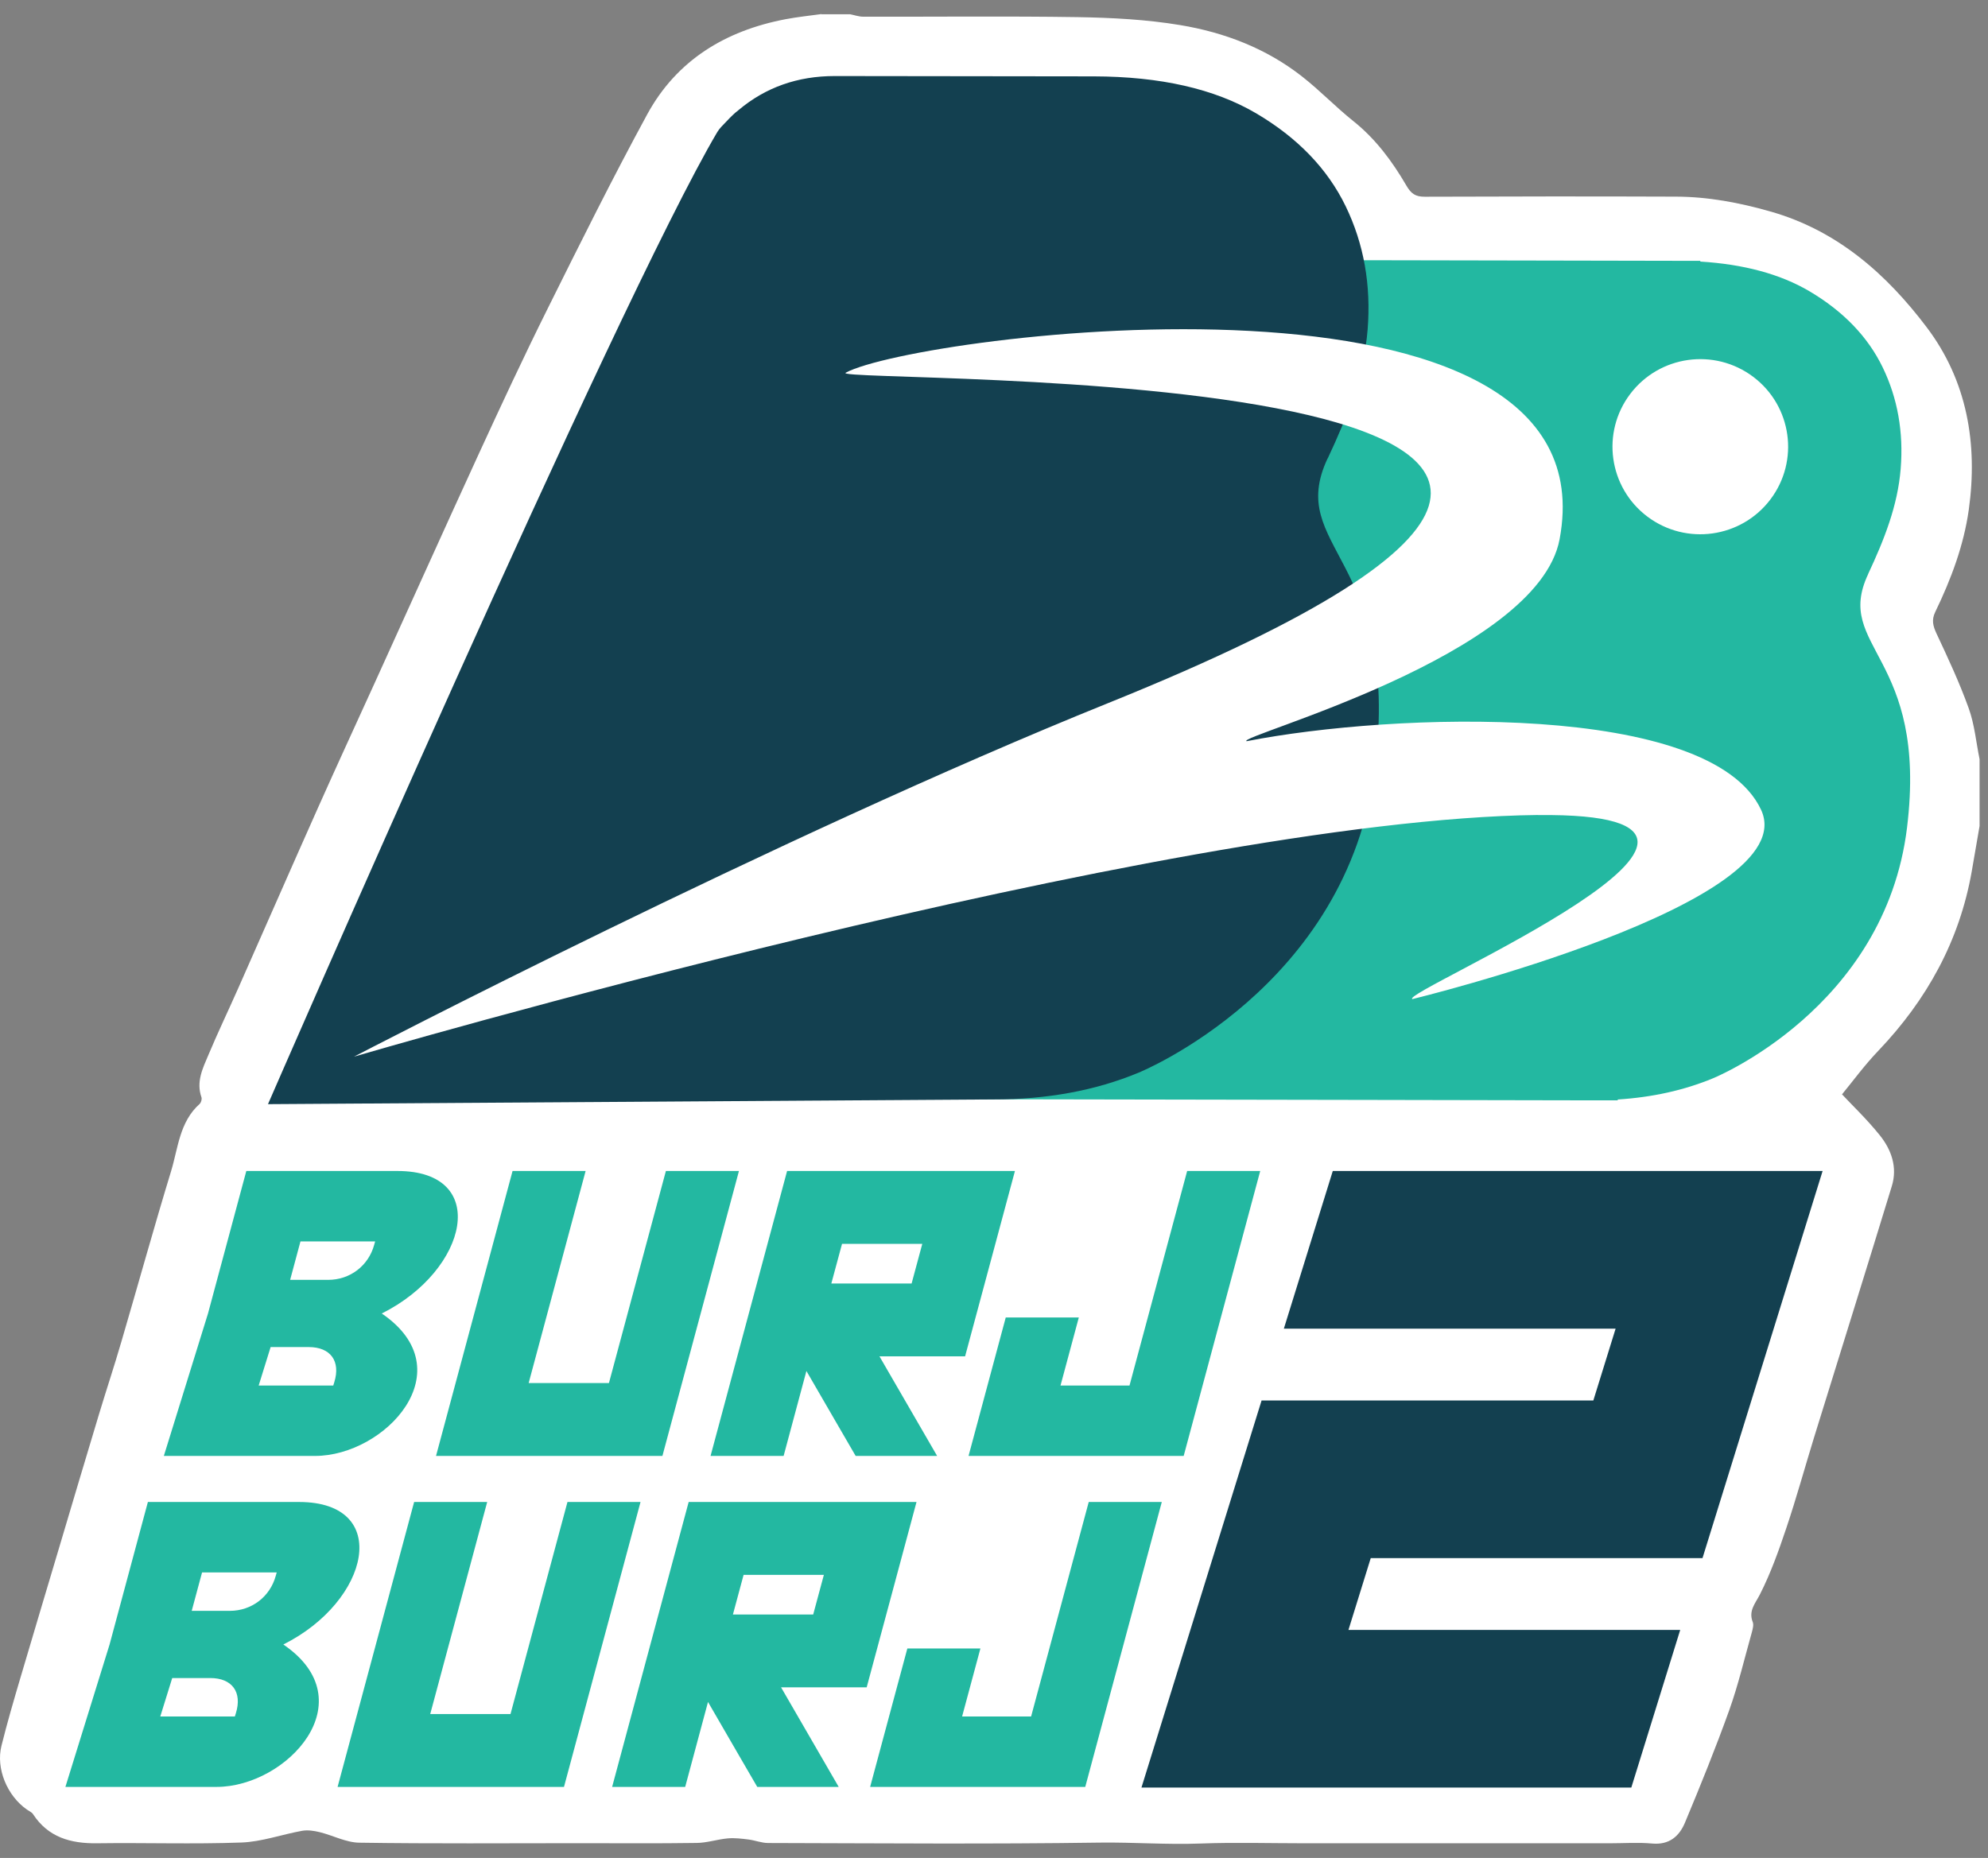
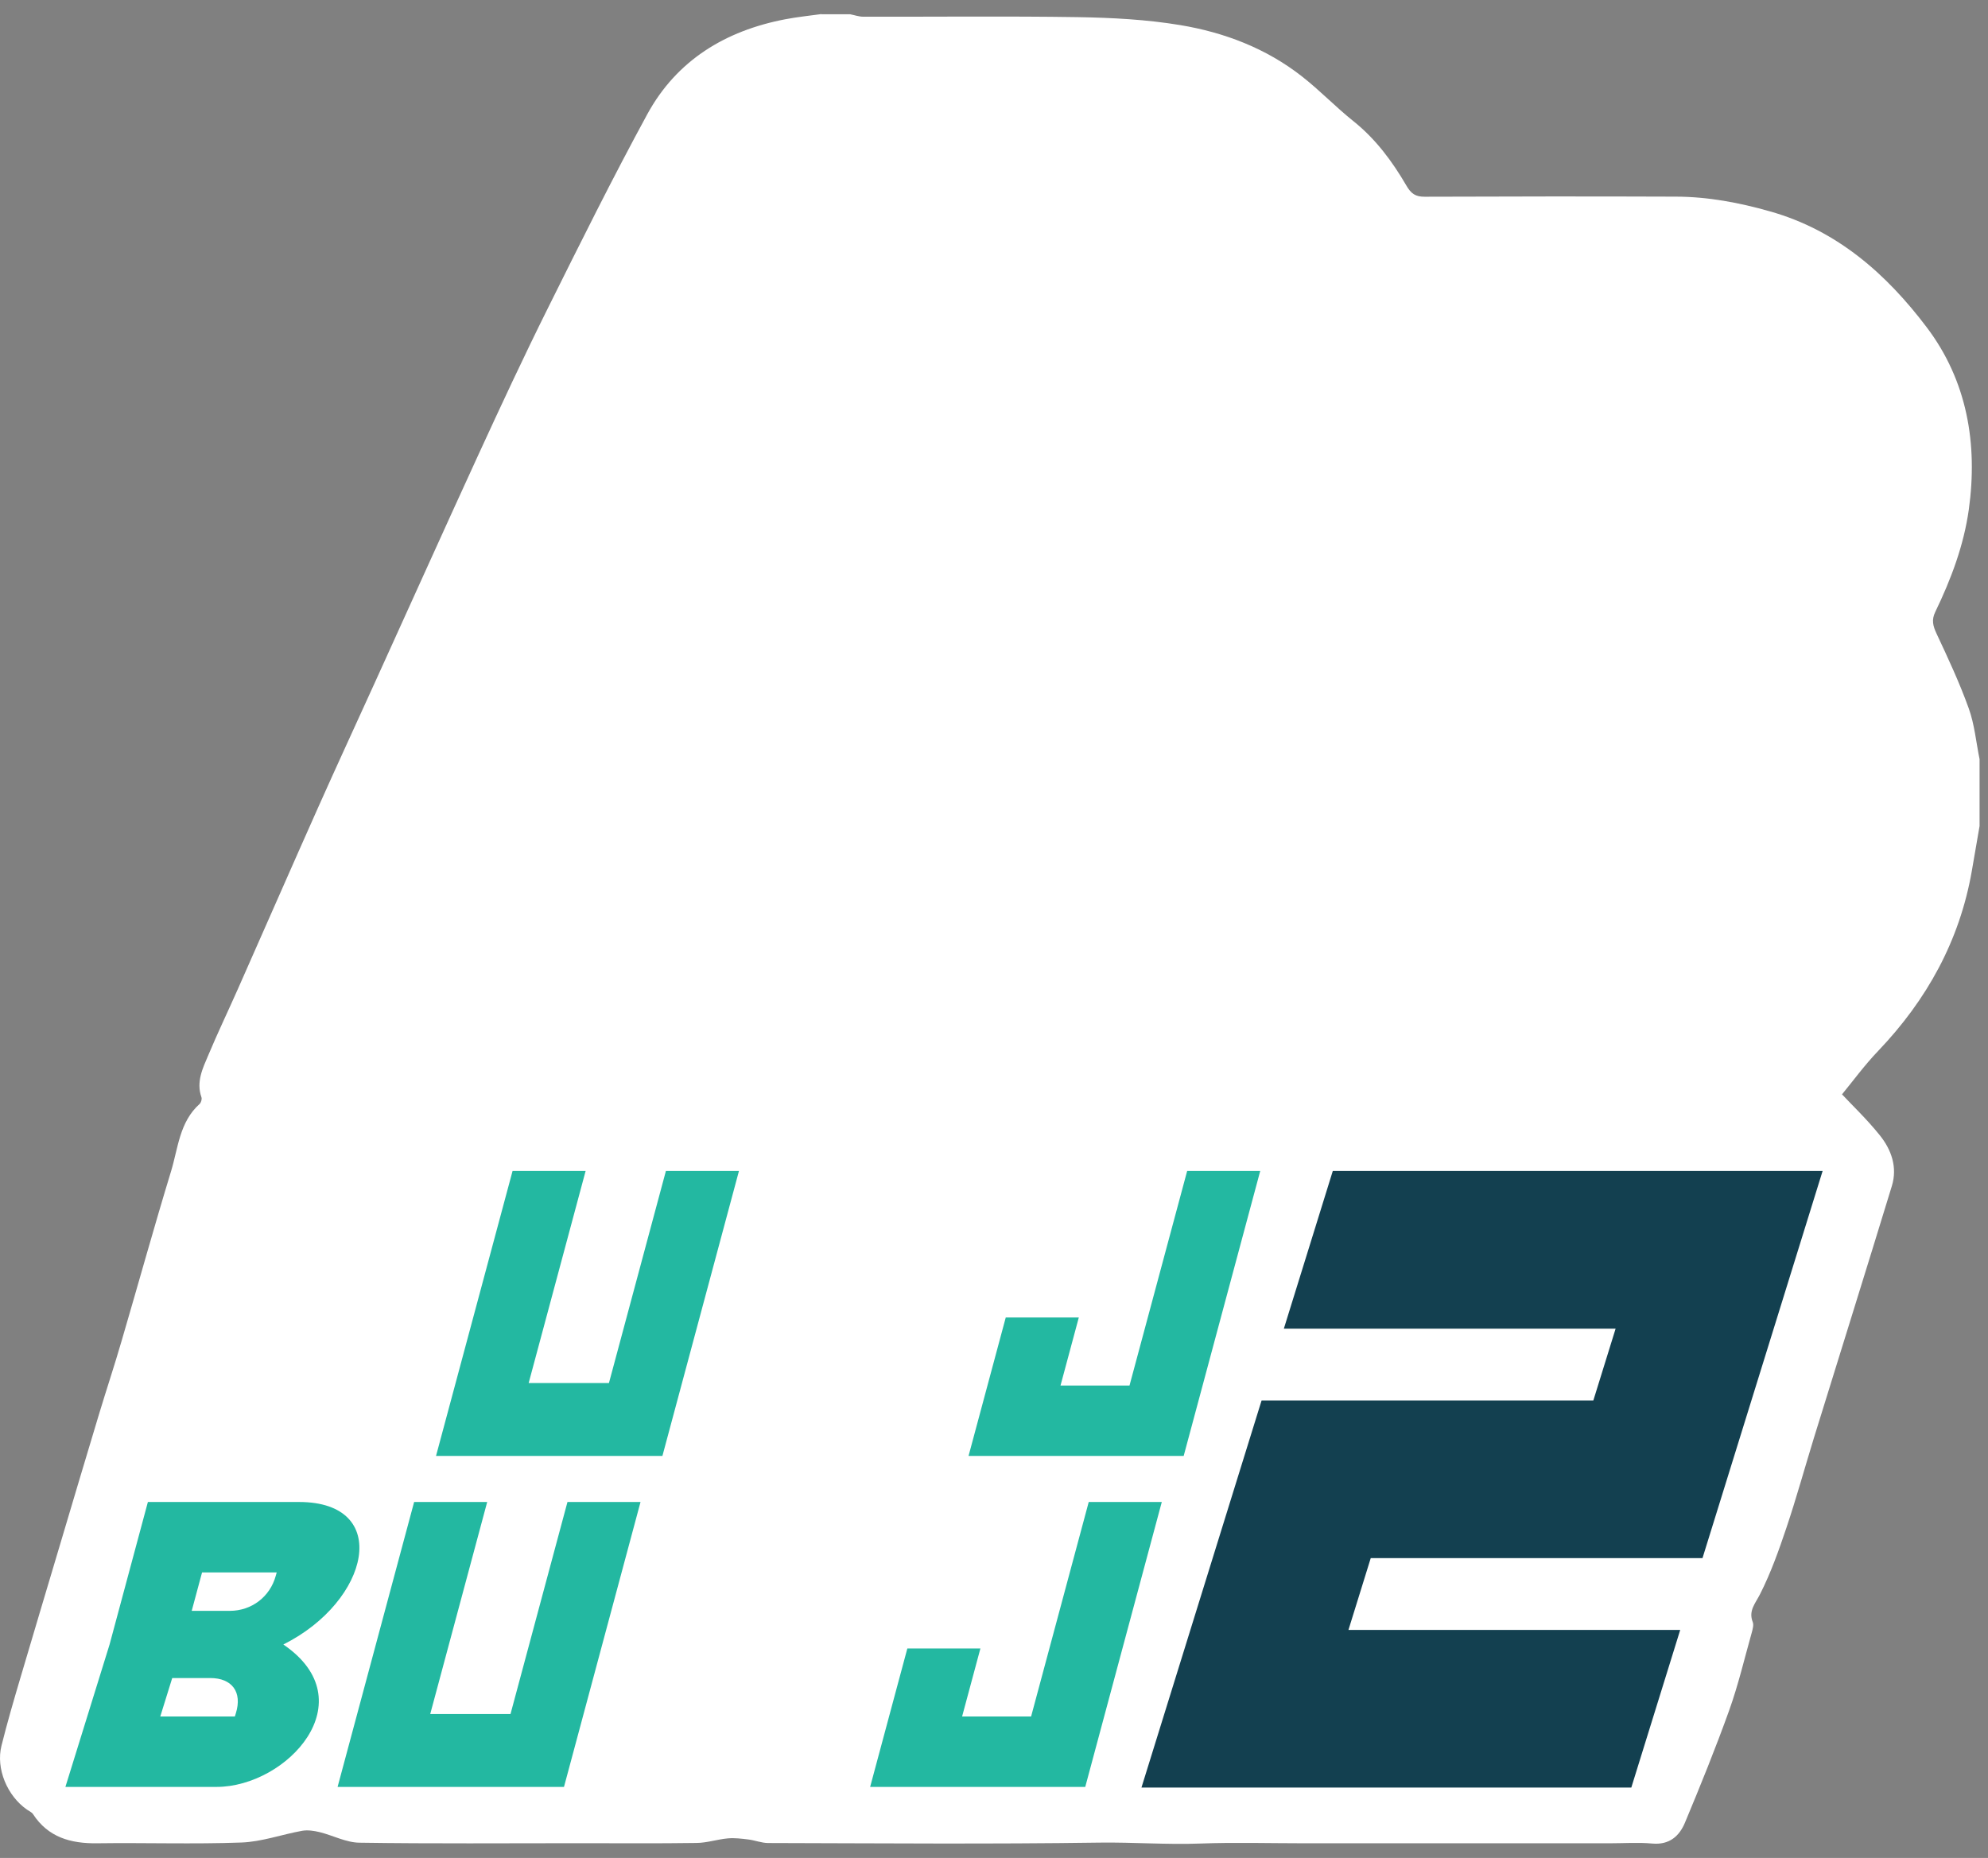
<svg xmlns="http://www.w3.org/2000/svg" width="92" height="86" viewBox="0 0 92 86" fill="none">
  <rect x="0" y="0" width="92" height="86" fill="#808080" stroke="none" />
  <path d="M38.016 0.66C38.459 0.66 38.898 0.66 39.342 0.66C39.542 0.699 39.746 0.773 39.946 0.773C43.256 0.781 46.567 0.742 49.878 0.793C51.459 0.82 53.059 0.902 54.616 1.161C56.664 1.501 58.598 2.24 60.249 3.535C61.081 4.185 61.814 4.956 62.638 5.613C63.669 6.438 64.434 7.475 65.082 8.586C65.301 8.966 65.505 9.11 65.941 9.106C69.812 9.091 73.688 9.087 77.559 9.102C79.046 9.106 80.493 9.38 81.921 9.787C85.032 10.667 87.311 12.698 89.162 15.147C91.033 17.619 91.535 20.542 91.112 23.585C90.88 25.244 90.292 26.809 89.562 28.319C89.378 28.695 89.453 28.969 89.617 29.325C90.151 30.463 90.684 31.605 91.108 32.787C91.379 33.538 91.449 34.356 91.61 35.142V38.233C91.488 38.929 91.371 39.63 91.249 40.326C90.684 43.546 89.174 46.28 86.915 48.647C86.275 49.316 85.726 50.071 85.244 50.654C85.687 51.131 86.389 51.797 86.989 52.544C87.531 53.217 87.817 54.03 87.55 54.899C86.362 58.788 85.146 62.669 83.945 66.553C83.518 67.942 83.133 69.343 82.67 70.72C82.321 71.76 81.949 72.805 81.454 73.783C81.235 74.221 80.905 74.55 81.113 75.082C81.164 75.211 81.113 75.395 81.074 75.544C80.733 76.752 80.446 77.985 80.023 79.166C79.395 80.915 78.697 82.64 77.979 84.358C77.72 84.984 77.257 85.406 76.457 85.332C75.818 85.273 75.166 85.32 74.519 85.32C72.935 85.32 71.35 85.32 69.761 85.32H60.308C58.723 85.32 57.134 85.273 55.55 85.332C54 85.391 52.455 85.269 50.905 85.289C45.786 85.363 40.667 85.32 35.552 85.308C35.246 85.308 34.941 85.183 34.631 85.144C34.317 85.105 33.995 85.066 33.685 85.093C33.199 85.136 32.72 85.301 32.234 85.305C30.426 85.332 28.613 85.316 26.805 85.316C23.412 85.316 20.019 85.344 16.63 85.293C16.014 85.285 15.41 84.956 14.79 84.804C14.531 84.741 14.245 84.698 13.99 84.741C13.049 84.909 12.119 85.25 11.174 85.285C8.949 85.367 6.718 85.289 4.49 85.32C3.266 85.336 2.226 85.042 1.528 83.971C1.469 83.88 1.344 83.83 1.249 83.763C0.336 83.129 -0.198 81.866 0.069 80.802C0.336 79.73 0.645 78.673 0.959 77.613C1.555 75.587 2.163 73.568 2.764 71.545C3.368 69.519 3.968 67.488 4.58 65.466C4.921 64.335 5.294 63.216 5.623 62.082C6.392 59.461 7.118 56.831 7.914 54.222C8.243 53.146 8.302 51.937 9.236 51.1C9.306 51.038 9.354 50.873 9.322 50.787C9.071 50.075 9.381 49.449 9.644 48.831C10.079 47.794 10.569 46.773 11.024 45.744C12.26 42.955 13.48 40.161 14.72 37.38C15.59 35.428 16.489 33.487 17.371 31.543C18.964 28.041 20.541 24.528 22.145 21.035C23.184 18.773 24.236 16.512 25.346 14.282C26.848 11.262 28.347 8.242 29.959 5.28C31.316 2.796 33.56 1.423 36.345 0.891C36.894 0.785 37.451 0.73 38.008 0.652L38.016 0.66Z" fill="white" />
-   <path d="M17.667 60.798C21.507 63.416 17.836 67.391 14.576 67.391H7.582L9.626 60.798L11.399 54.202H18.393C22.704 54.202 21.684 58.791 17.667 60.798ZM14.286 62.352H12.524L11.971 64.132H15.423L15.47 63.979C15.772 63.005 15.298 62.352 14.286 62.352ZM17.357 57.461H13.905L13.427 59.241H15.188C16.2 59.241 17.055 58.588 17.318 57.614L17.361 57.461H17.357Z" fill="#23B8A1" />
  <path d="M23.72 54.202H27.101L24.465 64.018H28.18L29.91 57.575L30.816 54.202H34.197C32.161 61.784 33.028 58.549 30.655 67.391H20.178L23.72 54.202Z" fill="#23B8A1" />
-   <path d="M46.969 54.202C44.933 61.784 47.039 53.94 44.662 62.782H40.7L43.368 67.391H39.598L38.767 65.959L37.319 63.459L36.264 67.391H32.883L36.425 54.202H46.965H46.969ZM42.187 59.41L42.681 57.575H38.967L38.472 59.41H42.187Z" fill="#23B8A1" />
  <path d="M54.939 54.202H58.32L54.778 67.391H44.822L45.932 63.259L46.544 60.982H49.925L49.078 64.132H52.271L54.939 54.202Z" fill="#23B8A1" />
  <path d="M13.112 76.119C16.953 78.736 13.281 82.711 10.021 82.711H3.027L5.071 76.119L6.844 69.523H13.838C18.149 69.523 17.129 74.112 13.112 76.119ZM9.731 77.672H7.97L7.417 79.452H10.869L10.916 79.299C11.218 78.325 10.743 77.672 9.731 77.672ZM12.802 72.782H9.351L8.872 74.562H10.633C11.645 74.562 12.5 73.908 12.763 72.934L12.806 72.782H12.802Z" fill="#23B8A1" />
  <path d="M19.165 69.523H22.546L19.91 79.338H23.625L25.355 72.895L26.261 69.523H29.642C27.607 77.105 28.473 73.869 26.1 82.711H15.623L19.165 69.523Z" fill="#23B8A1" />
-   <path d="M42.414 69.523C40.378 77.105 42.485 69.261 40.108 78.102H36.146L38.813 82.711H35.044L34.212 81.279L32.765 78.779L31.709 82.711H28.328L31.87 69.523H42.41H42.414ZM37.633 74.73L38.127 72.895H34.412L33.918 74.73H37.633Z" fill="#23B8A1" />
  <path d="M50.384 69.523H53.765L50.223 82.711H40.268L41.378 78.579L41.99 76.303H45.371L44.524 79.452H47.717L50.384 69.523Z" fill="#23B8A1" />
-   <path d="M86.445 26.586C87.201 24.974 87.821 23.405 87.959 21.7C88.096 19.998 87.817 18.433 87.127 17.005C86.437 15.581 85.299 14.403 83.722 13.472C82.381 12.686 80.702 12.232 78.686 12.107V12.072H77.568L71.464 12.06L50.153 12.021C48.741 12.021 47.521 12.451 46.497 13.32C45.469 14.188 44.83 15.327 44.579 16.731L39.322 46.151C39.072 47.556 39.303 48.698 40.021 49.566C40.739 50.439 41.802 50.873 43.214 50.877L63.301 50.912L73.743 50.932H74.865V50.893C76.465 50.791 77.936 50.466 79.274 49.911C79.274 49.911 87.229 46.691 88.253 38.307C89.23 30.307 84.844 29.998 86.452 26.578L86.445 26.586Z" fill="#23B8A1" />
  <path d="M78.788 72.12H63.435L62.403 75.446H77.756L75.493 82.742H52.824L58.383 64.824H73.736L74.767 61.499H59.414L61.678 54.202H84.346L78.788 72.12Z" fill="#134050" />
-   <path d="M61.446 21.215C62.368 19.251 63.121 17.338 63.29 15.264C63.455 13.191 63.117 11.286 62.274 9.545C61.431 7.808 60.046 6.372 58.124 5.241C56.198 4.111 53.699 3.543 50.624 3.535L38.629 3.52C36.911 3.52 35.424 4.044 34.173 5.1C34 5.229 33.812 5.413 33.6 5.64C33.455 5.793 33.298 5.938 33.192 6.117C28.54 13.989 12.402 51.108 12.402 51.108L45.96 50.889C48.447 50.893 50.691 50.482 52.695 49.649C52.695 49.649 62.388 45.725 63.635 35.51C64.828 25.765 59.481 25.389 61.438 21.219L61.446 21.215Z" fill="#134050" />
  <path d="M81.929 23.119C83.282 21.332 82.926 18.791 81.135 17.442C79.343 16.093 76.795 16.448 75.443 18.235C74.09 20.021 74.446 22.563 76.237 23.912C78.029 25.26 80.577 24.905 81.929 23.119Z" fill="white" />
  <path d="M71.173 37.724C53.847 37.916 16.383 48.909 16.383 48.909C16.383 48.909 35.913 38.745 51.309 32.533C91.257 16.415 38.133 17.796 39.138 17.252C42.405 15.476 74.743 11.301 72.174 24.963C71.154 30.377 57.166 34.09 57.688 34.309C64.454 32.979 79.148 32.462 81.498 37.482C83.529 41.828 65.364 46.245 65.364 46.245C64.646 45.979 84.479 37.58 71.181 37.728L71.173 37.724Z" fill="white" />
</svg>